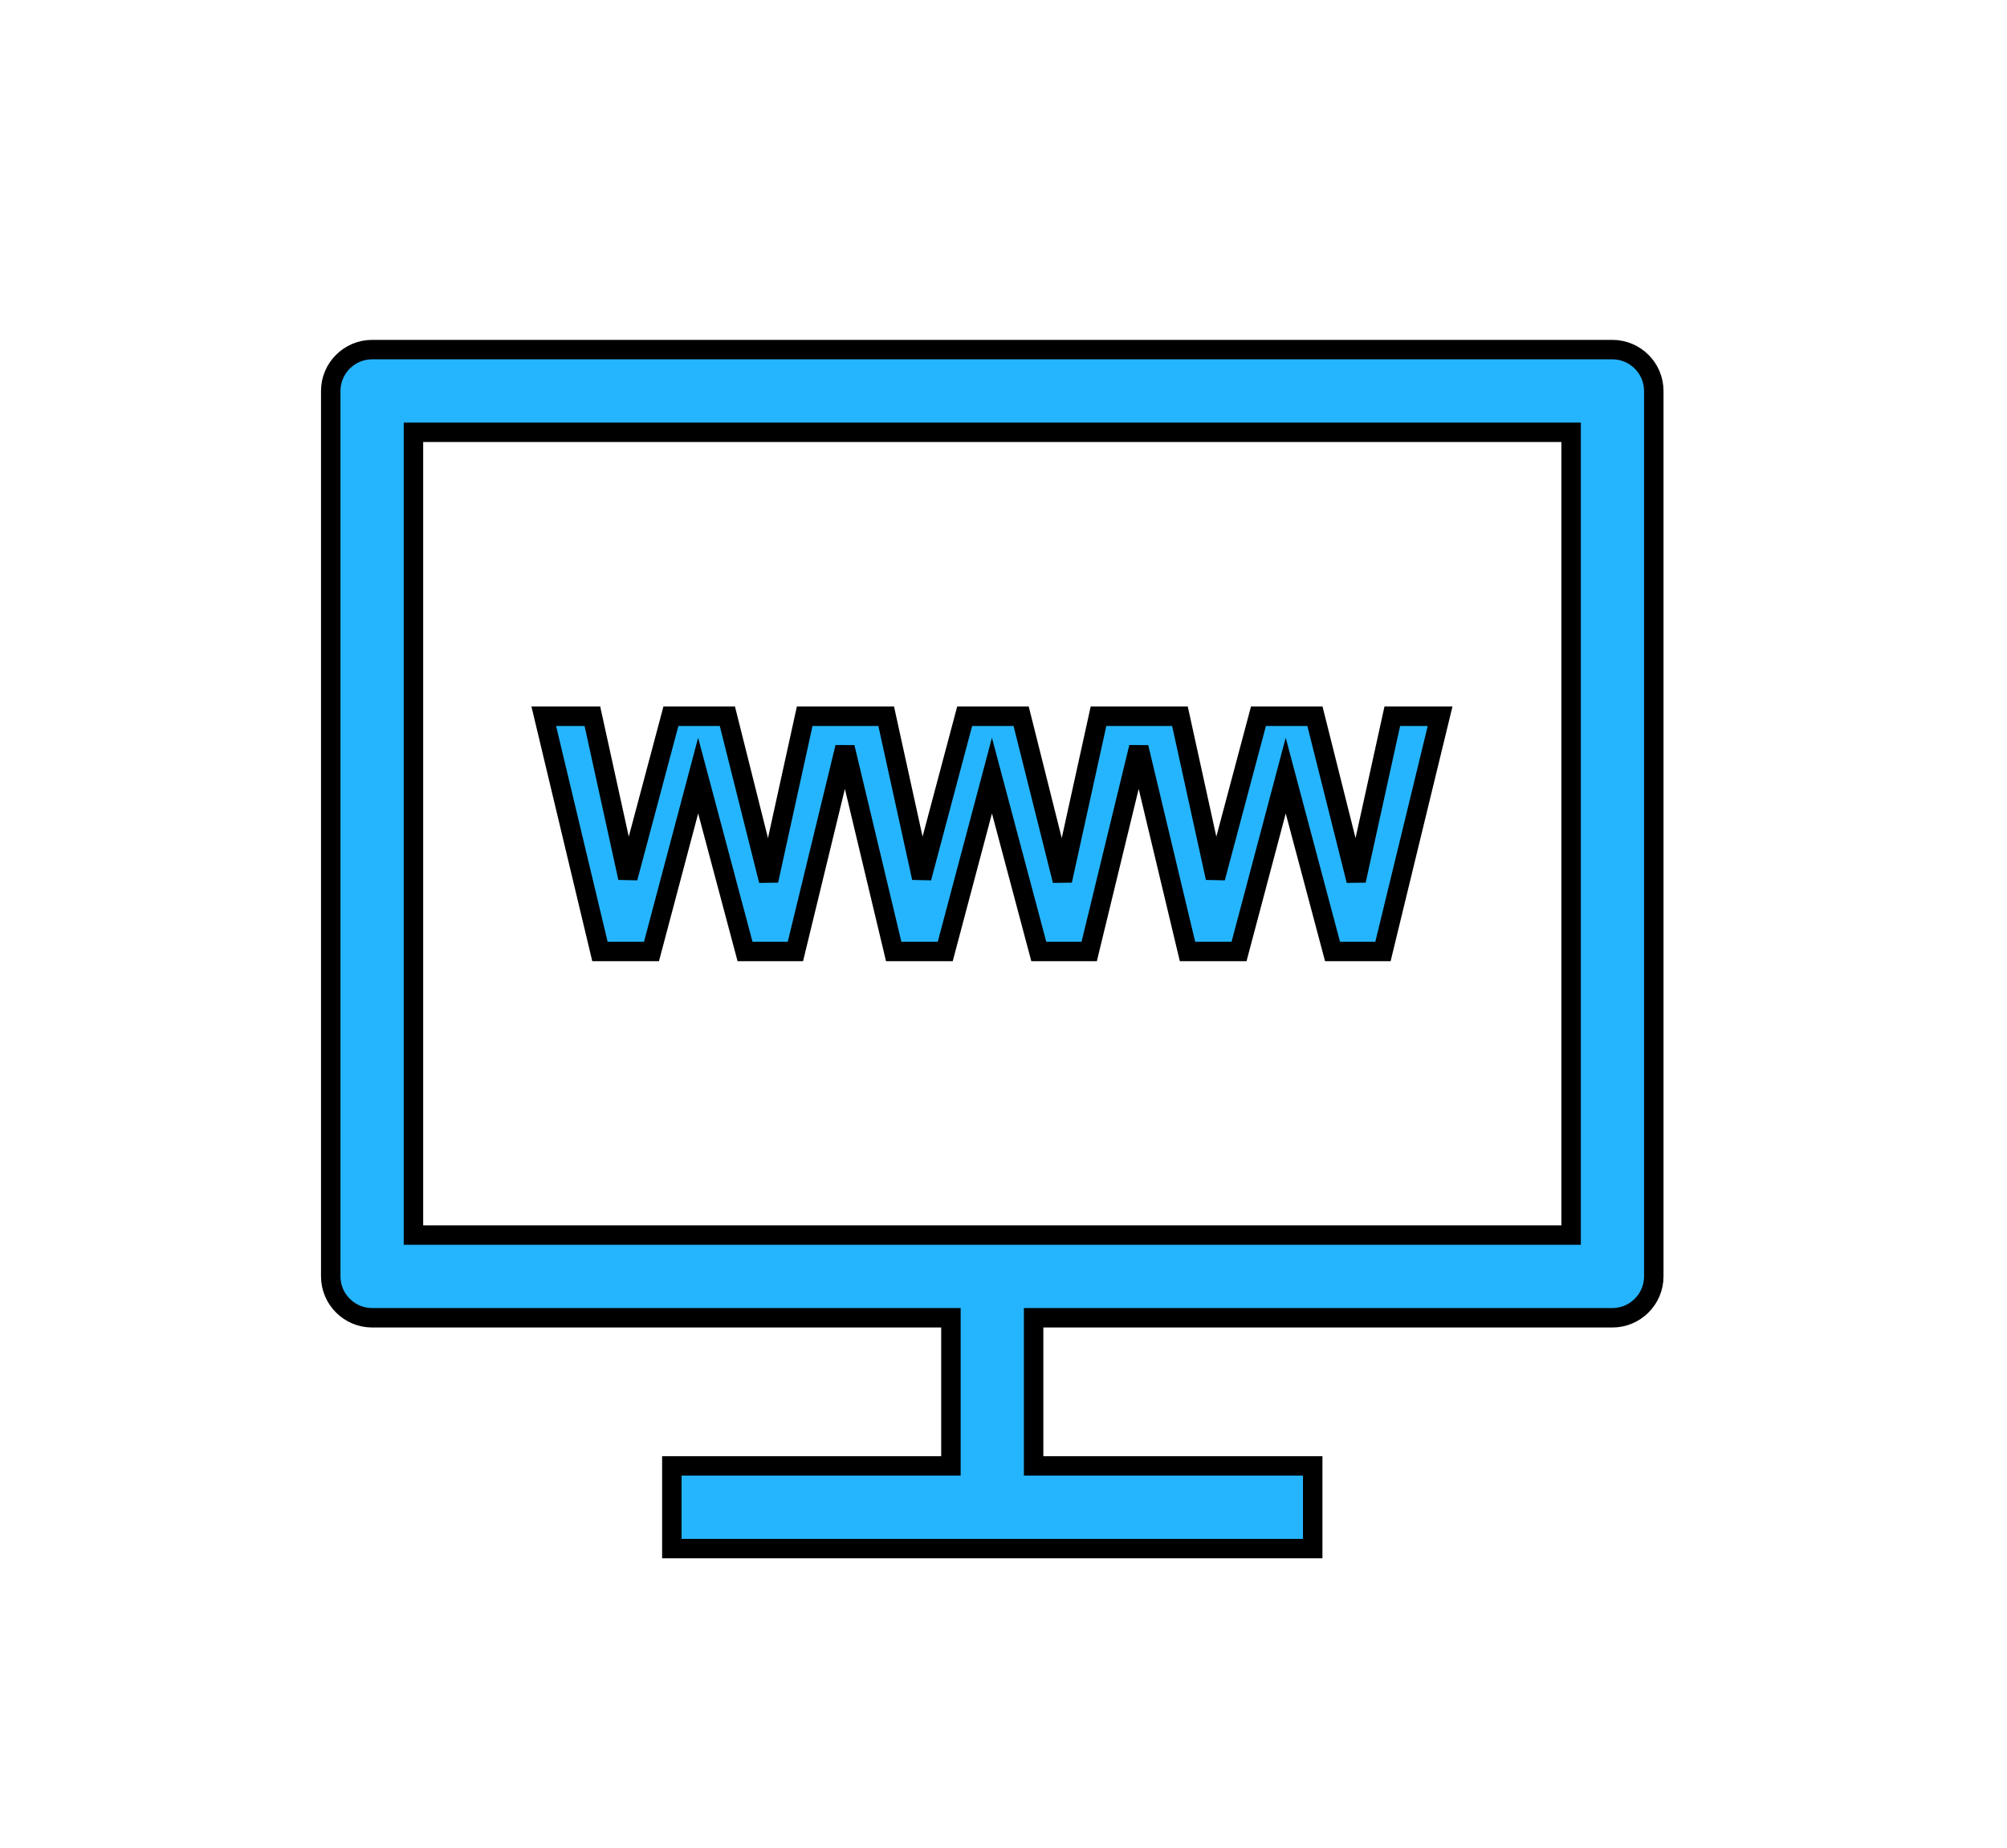
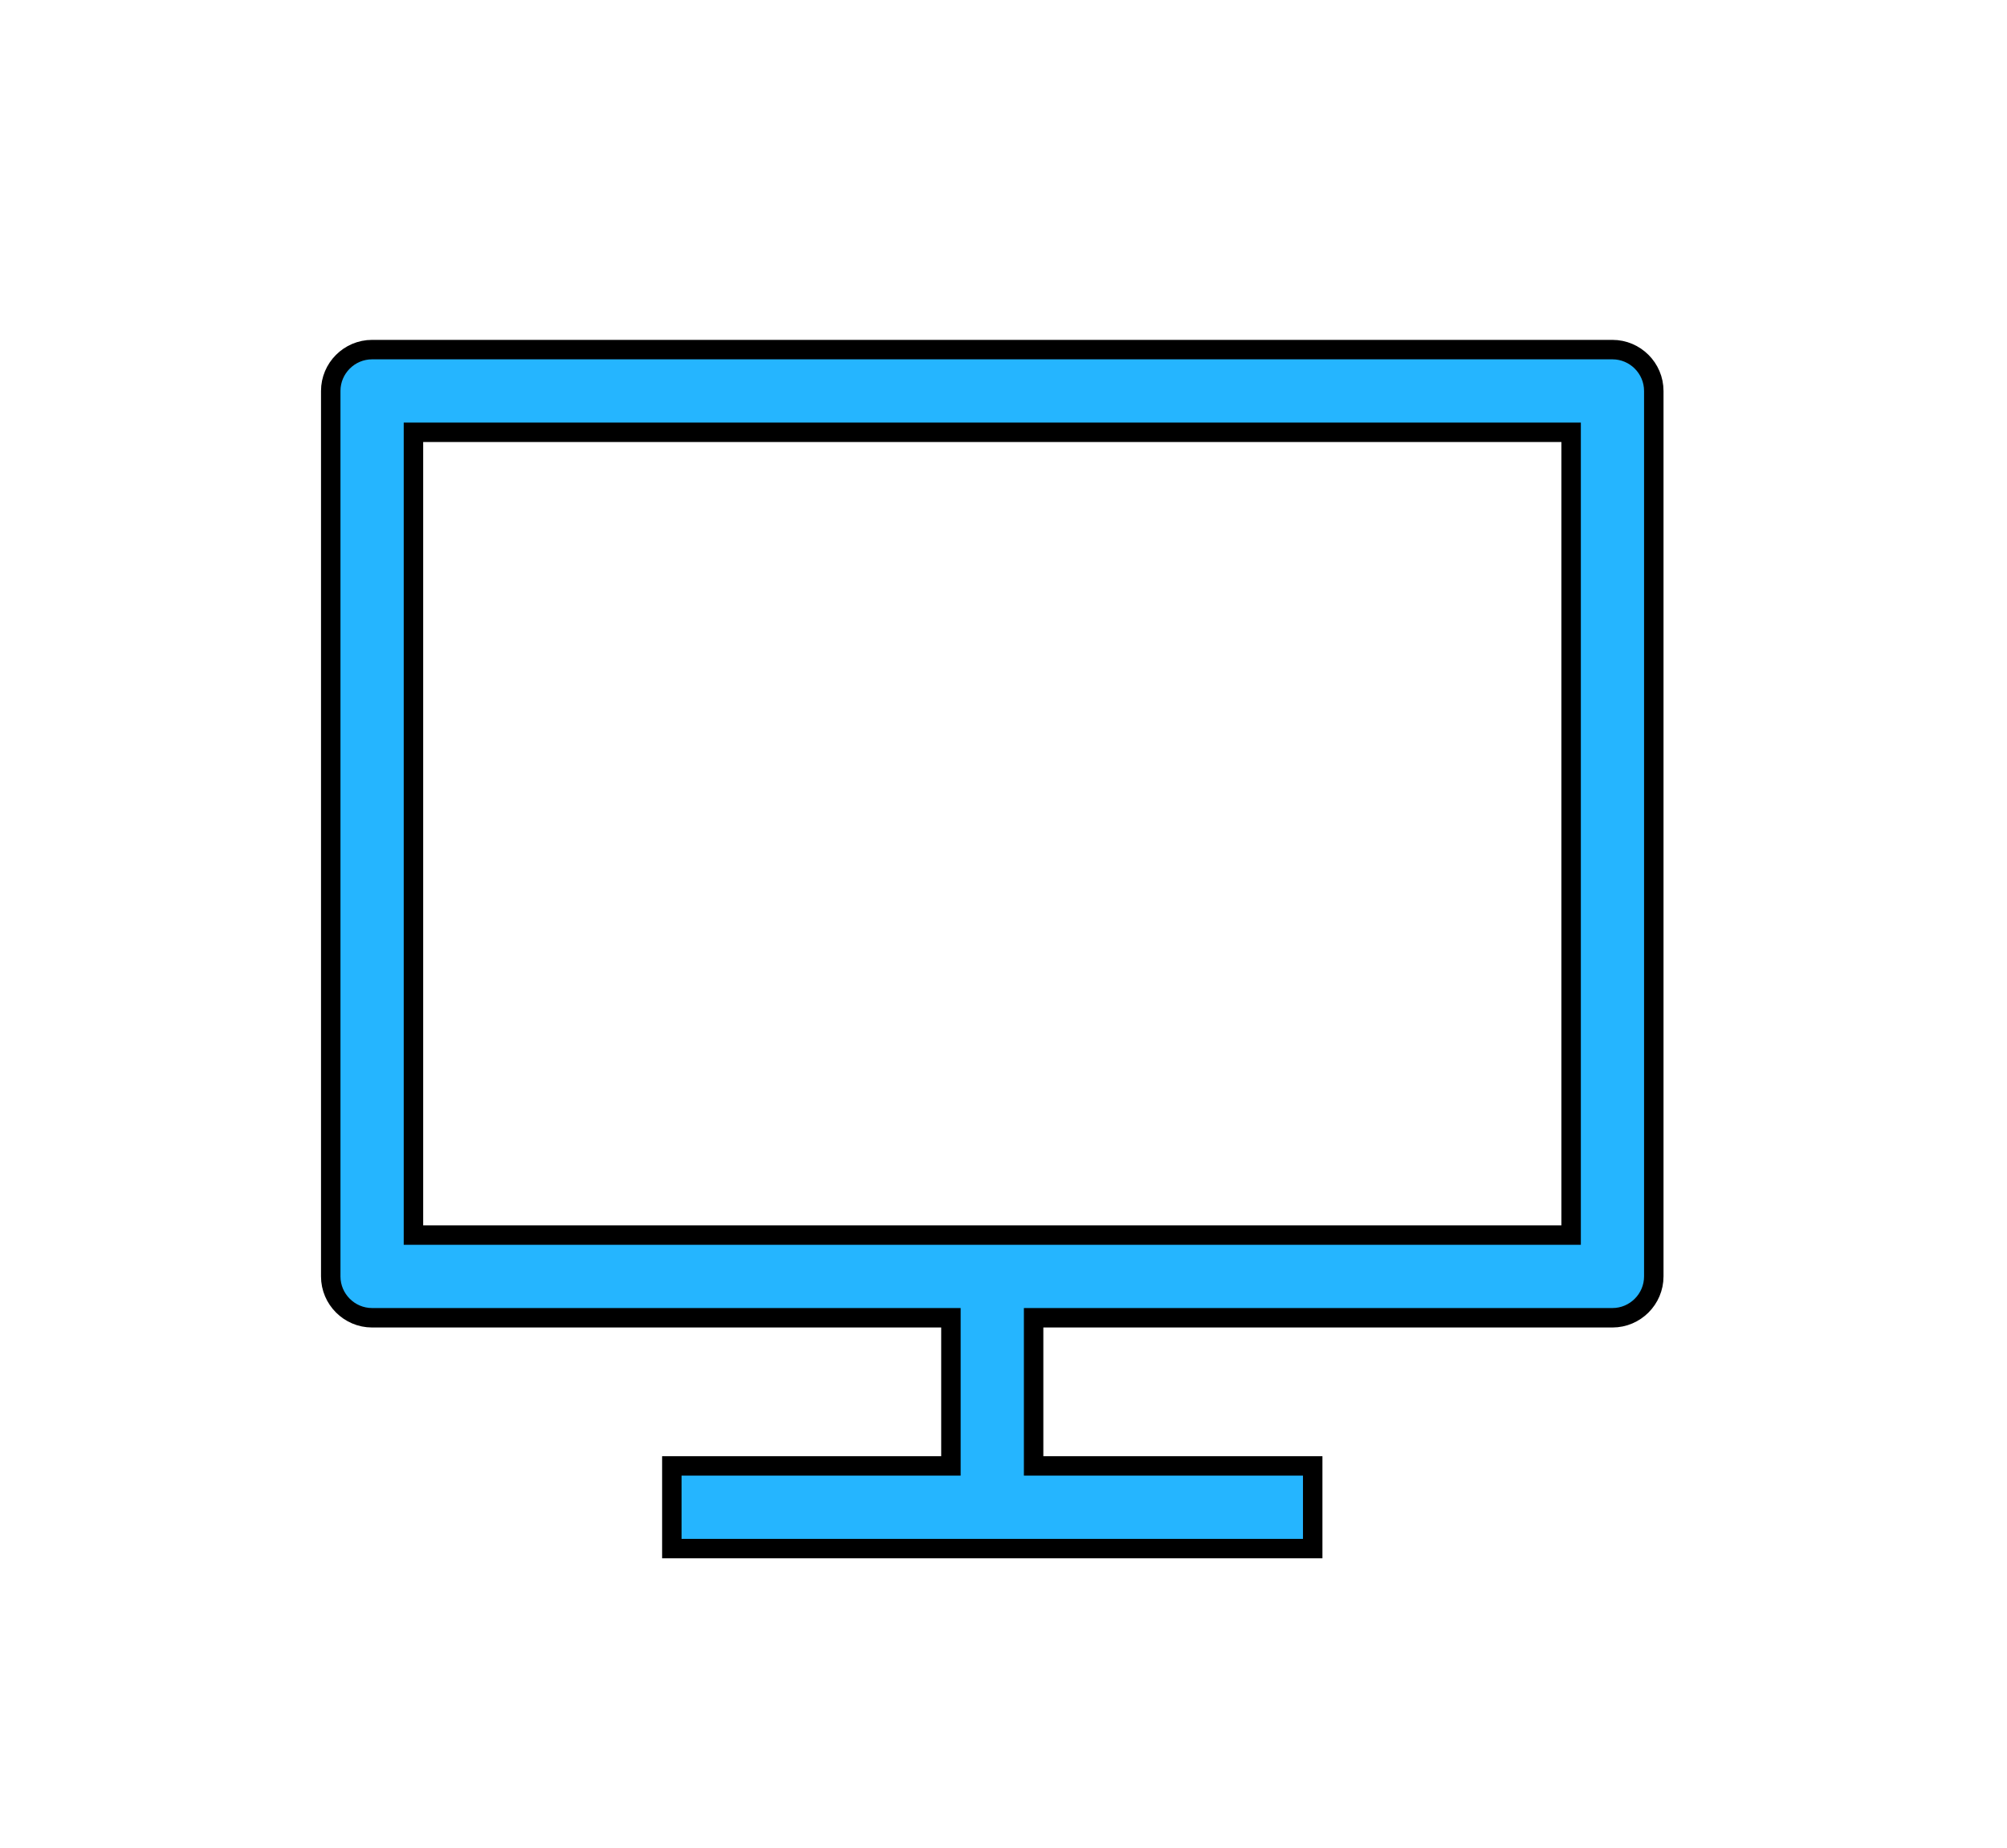
<svg xmlns="http://www.w3.org/2000/svg" width="103.154" height="95" version="1.1" xml:space="preserve">
  <g>
    <title>Layer 1</title>
    <g stroke="null" id="Business_1_Bold_1_">
      <path stroke="null" d="m19.125,67.731l29.75,0l0,7.614l-14.344,0l0,4.25l32.938,0l0,-4.25l-14.344,0l0,-7.614l29.75,0c1.169,0 2.125,-0.956 2.125,-2.125l0,-45.512c0,-1.169 -0.956,-2.125 -2.125,-2.125l-63.751,0c-1.169,0 -2.125,0.956 -2.125,2.125l0,45.512c0,1.169 0.956,2.125 2.125,2.125zm2.125,-45.512l59.501,0l0,41.262l-59.501,0l0,-41.262z" id="svg_1" fill="#25b5ff" />
-       <polygon stroke="null" points="69.703,45.259 67.584,36.814 64.681,36.814 62.469,45.12 60.646,36.814 58.918,36.814 58.147,36.814 56.46,36.814 54.602,45.259 52.484,36.814 49.581,36.814 47.371,45.12 45.548,36.814 43.818,36.814 43.049,36.814 41.359,36.814 39.504,45.259 37.385,36.814 34.483,36.814 32.27,45.12 30.447,36.814 27.948,36.814 30.836,48.905 33.484,48.905 35.883,39.865 38.293,48.905 40.881,48.905 43.429,38.412 45.934,48.905 48.582,48.905 50.983,39.865 53.391,48.905 55.981,48.905 58.529,38.412 61.035,48.905 63.683,48.905 66.082,39.865 68.489,48.905 71.08,48.905 74.017,36.814 71.56,36.814 " id="svg_2" fill="#25b5ff" />
    </g>
    <g id="svg_3" />
    <g id="svg_4" />
    <g id="svg_5" />
    <g id="svg_6" />
    <g id="svg_7" />
    <g id="svg_8" />
    <g id="svg_9" />
    <g id="svg_10" />
    <g id="svg_11" />
    <g id="svg_12" />
    <g id="svg_13" />
    <g id="svg_14" />
    <g id="svg_15" />
    <g id="svg_16" />
    <g id="svg_17" />
  </g>
</svg>